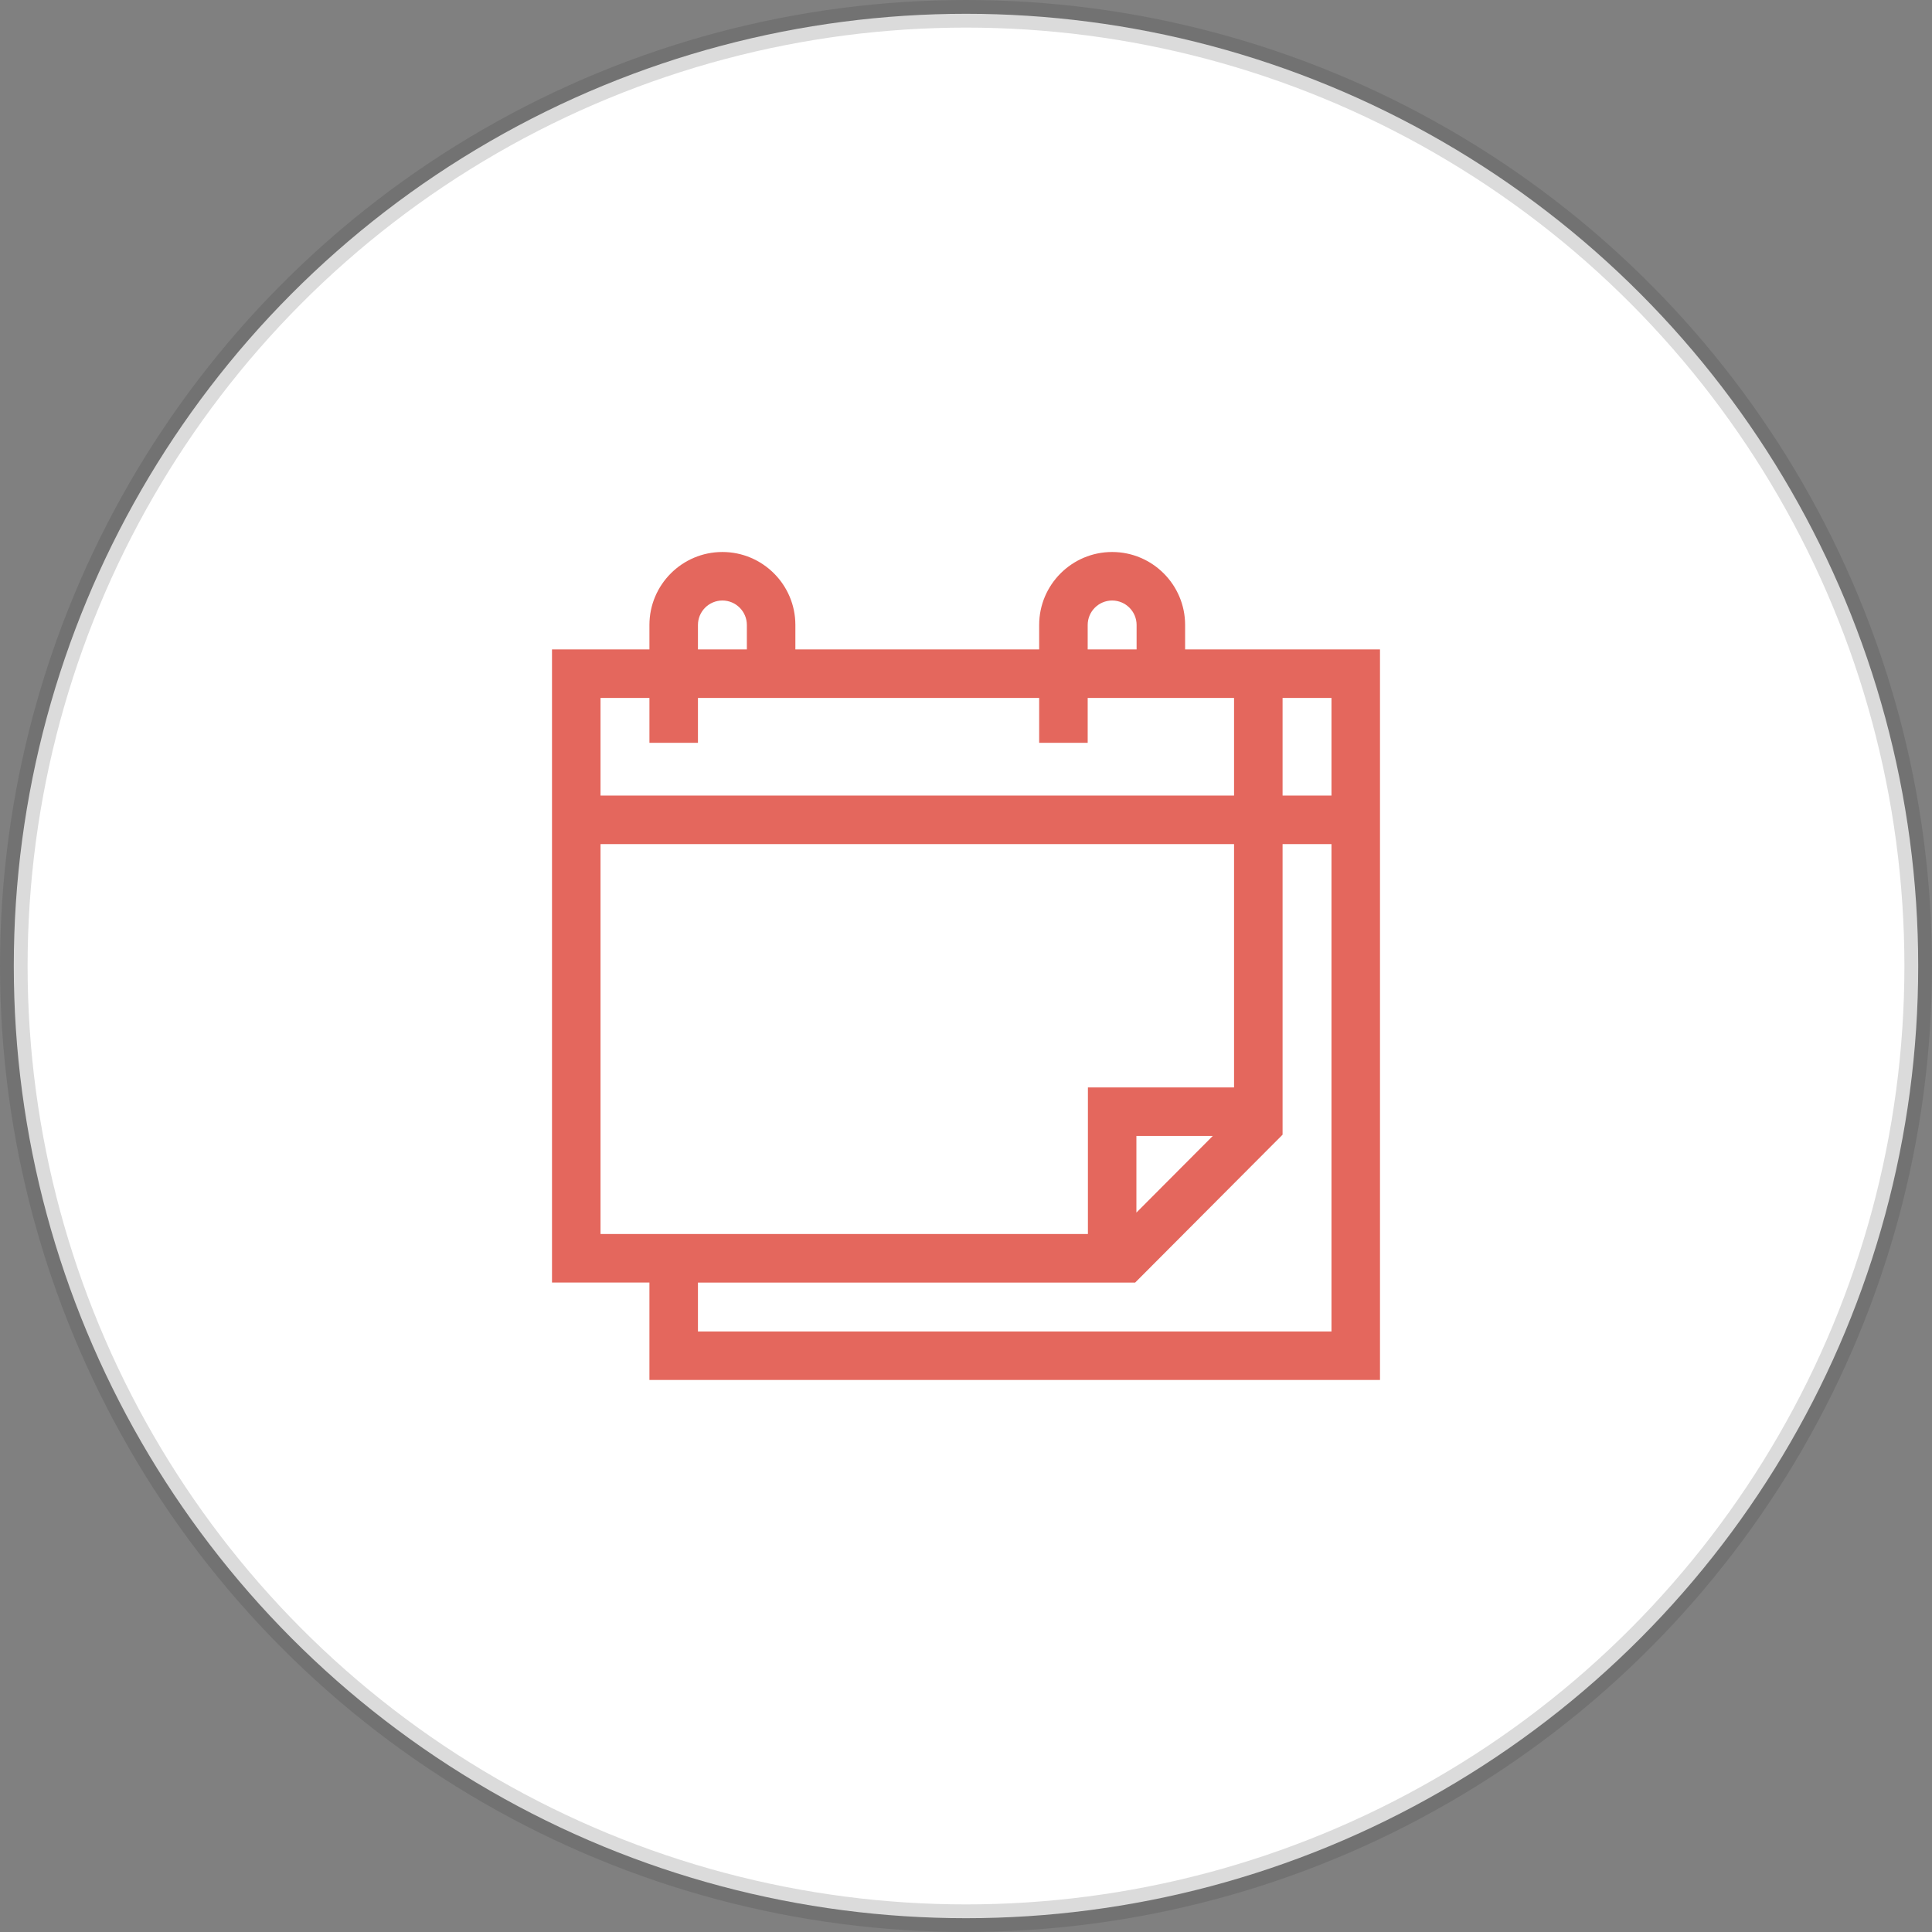
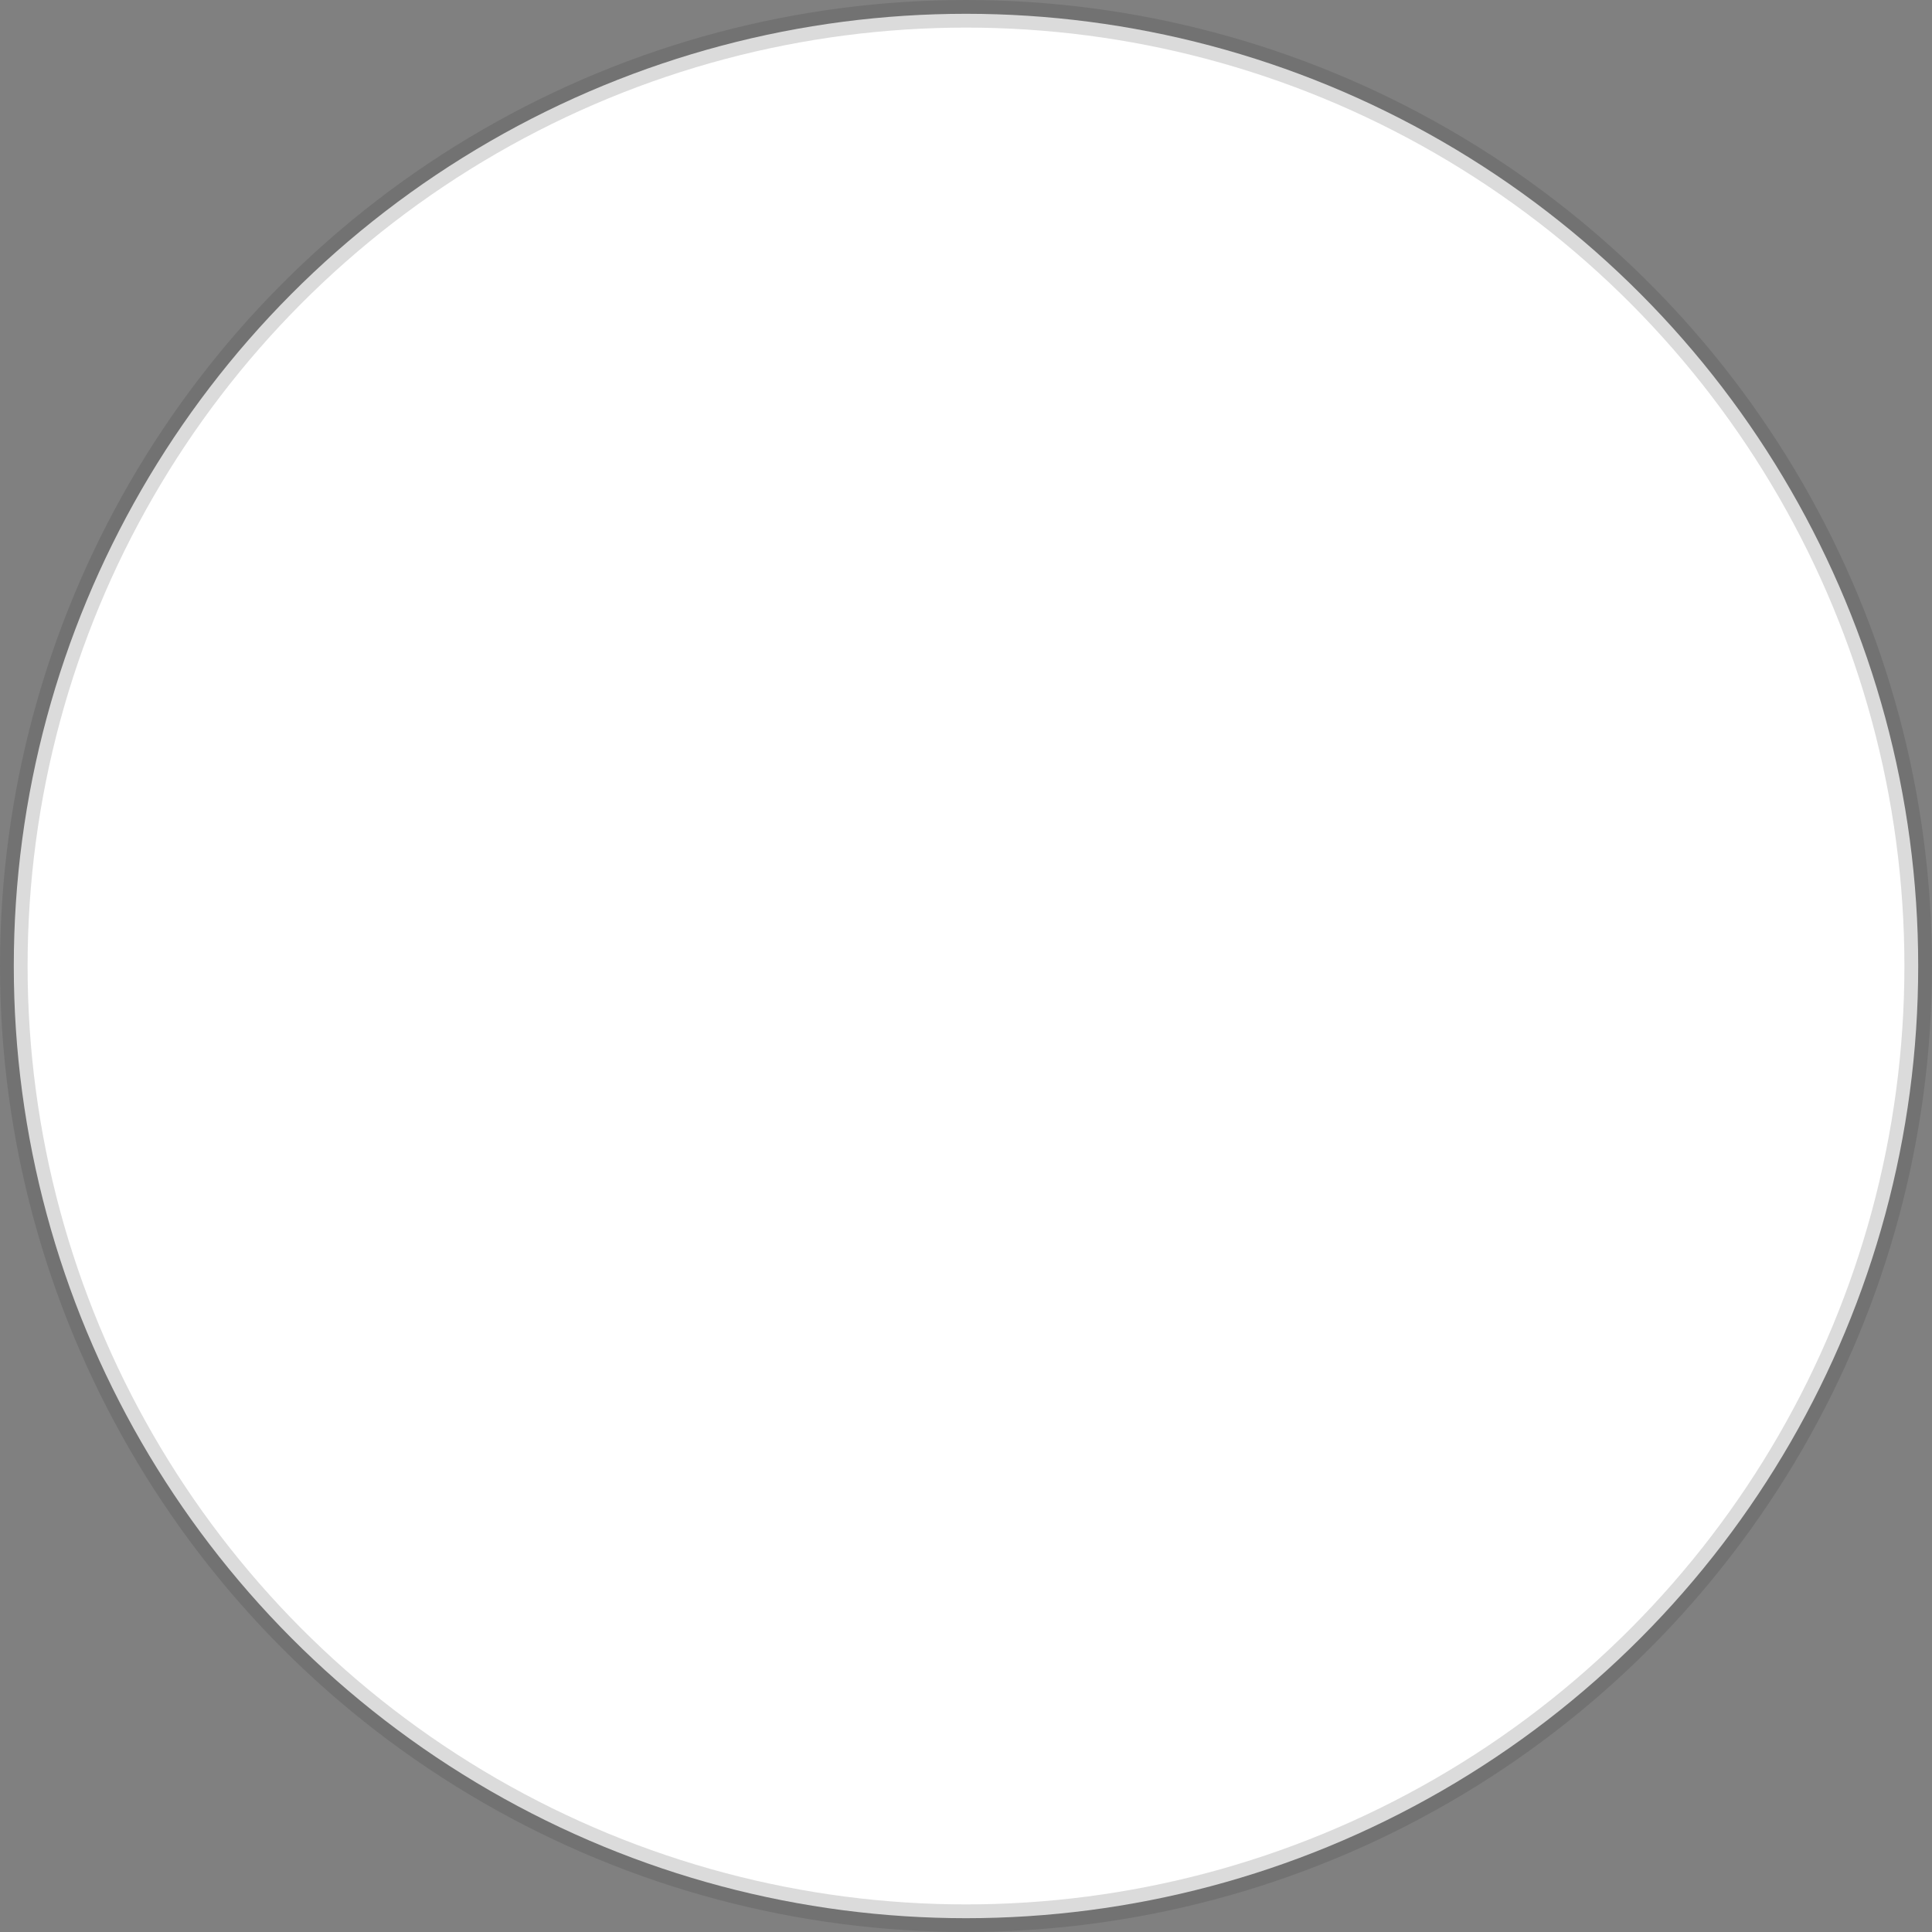
<svg xmlns="http://www.w3.org/2000/svg" height="70" viewBox="0 0 70 70" width="70">
  <rect x="0" y="0" width="70" height="70" fill="#808080" stroke="none" />
  <g fill="none" fill-rule="evenodd">
    <circle cx="35" cy="35" fill="#fff" r="34.5" stroke="#333" stroke-opacity=".176" />
-     <path d="m22.939 3.53v-.886c0-1.458-1.186-2.644-2.644-2.644-1.458 0-2.644 1.186-2.644 2.644v.886h-8.833v-.886c0-1.458-1.186-2.644-2.644-2.644-1.458 0-2.644 1.186-2.644 2.644v.886h-3.53v22.939h3.53v3.53h26.47v-26.47zm5.303 1.758v3.538h-1.772v-3.538zm-8.833-2.644c0-.489.398-.886.886-.886.489 0 .886.398.886.886v.886h-1.772zm-14.121 0c0-.489.398-.886.886-.886.489 0 .886.398.886.886v.886h-1.772zm-1.758 2.644v1.626h1.758v-1.626h12.363v1.626h1.758v-1.626h5.303v3.538h-22.954v-3.538zm-1.772 5.295h22.954v8.817h-5.295v5.311h-17.659zm22.183 10.575-2.767 2.776v-2.776zm-18.653 7.084v-1.772h15.841l5.341-5.358v-10.528h1.772v17.659z" fill="#e4675d" fill-rule="nonzero" transform="translate(20 20)" />
  </g>
</svg>